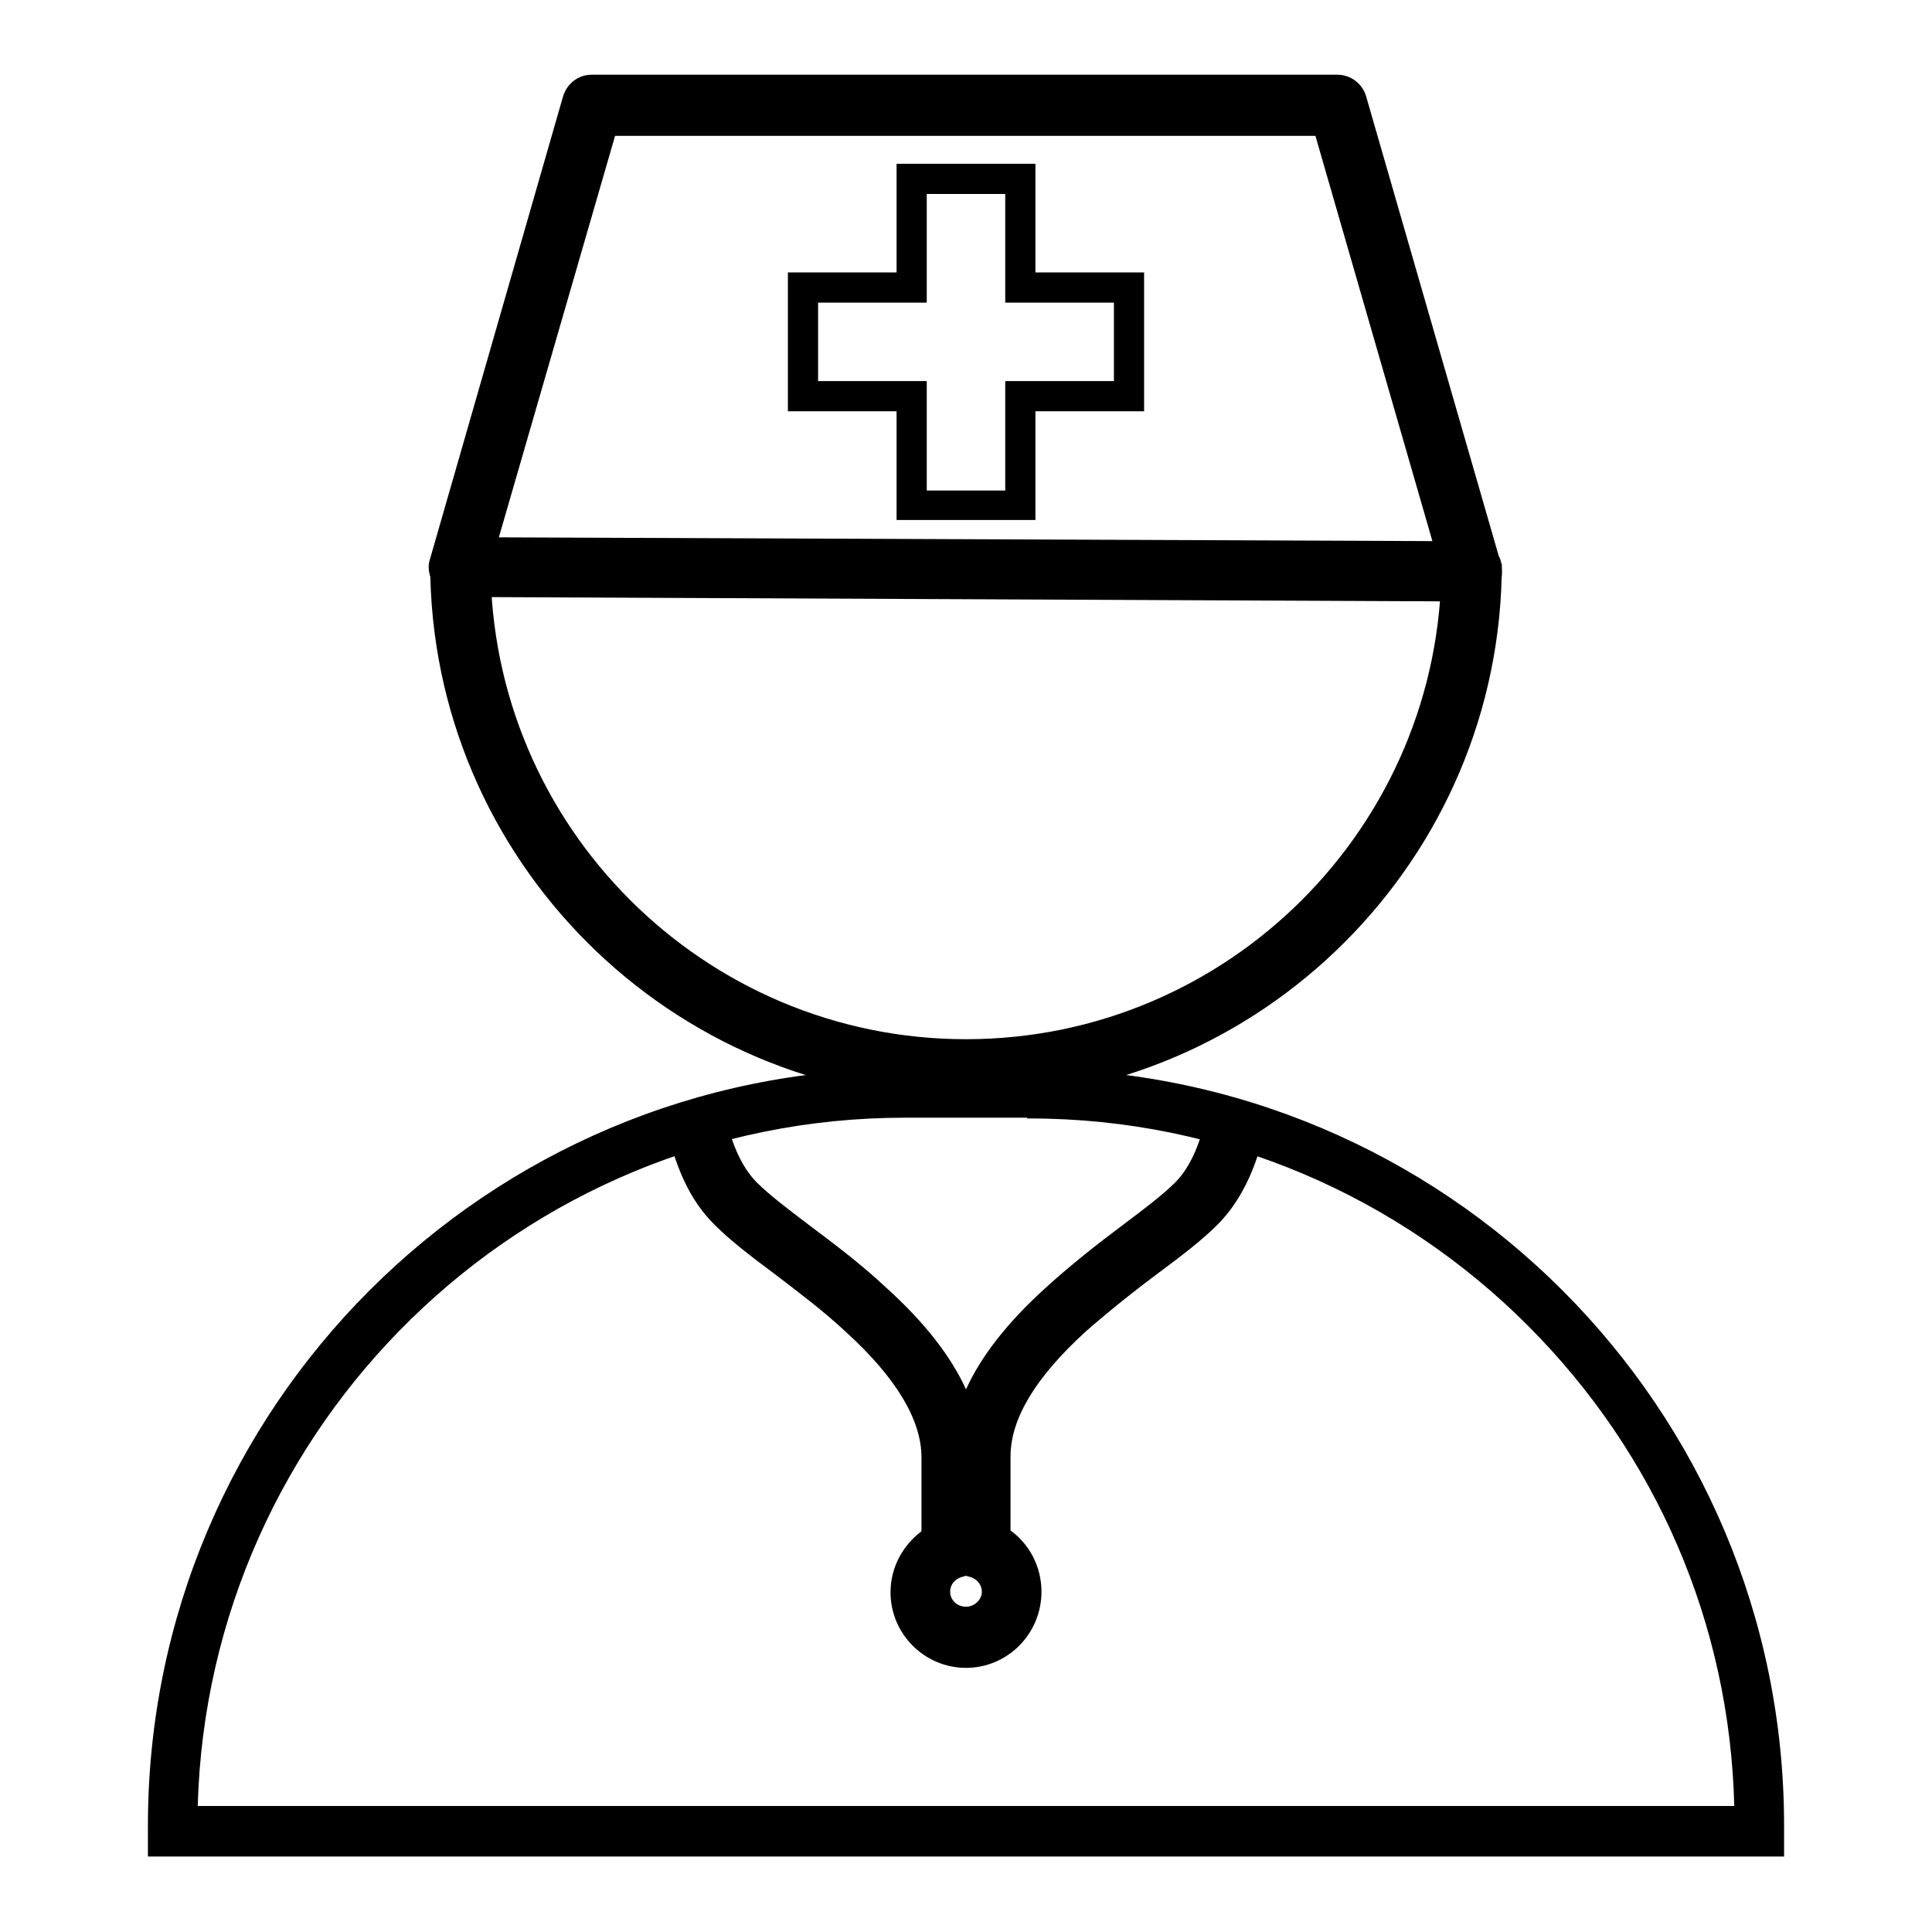
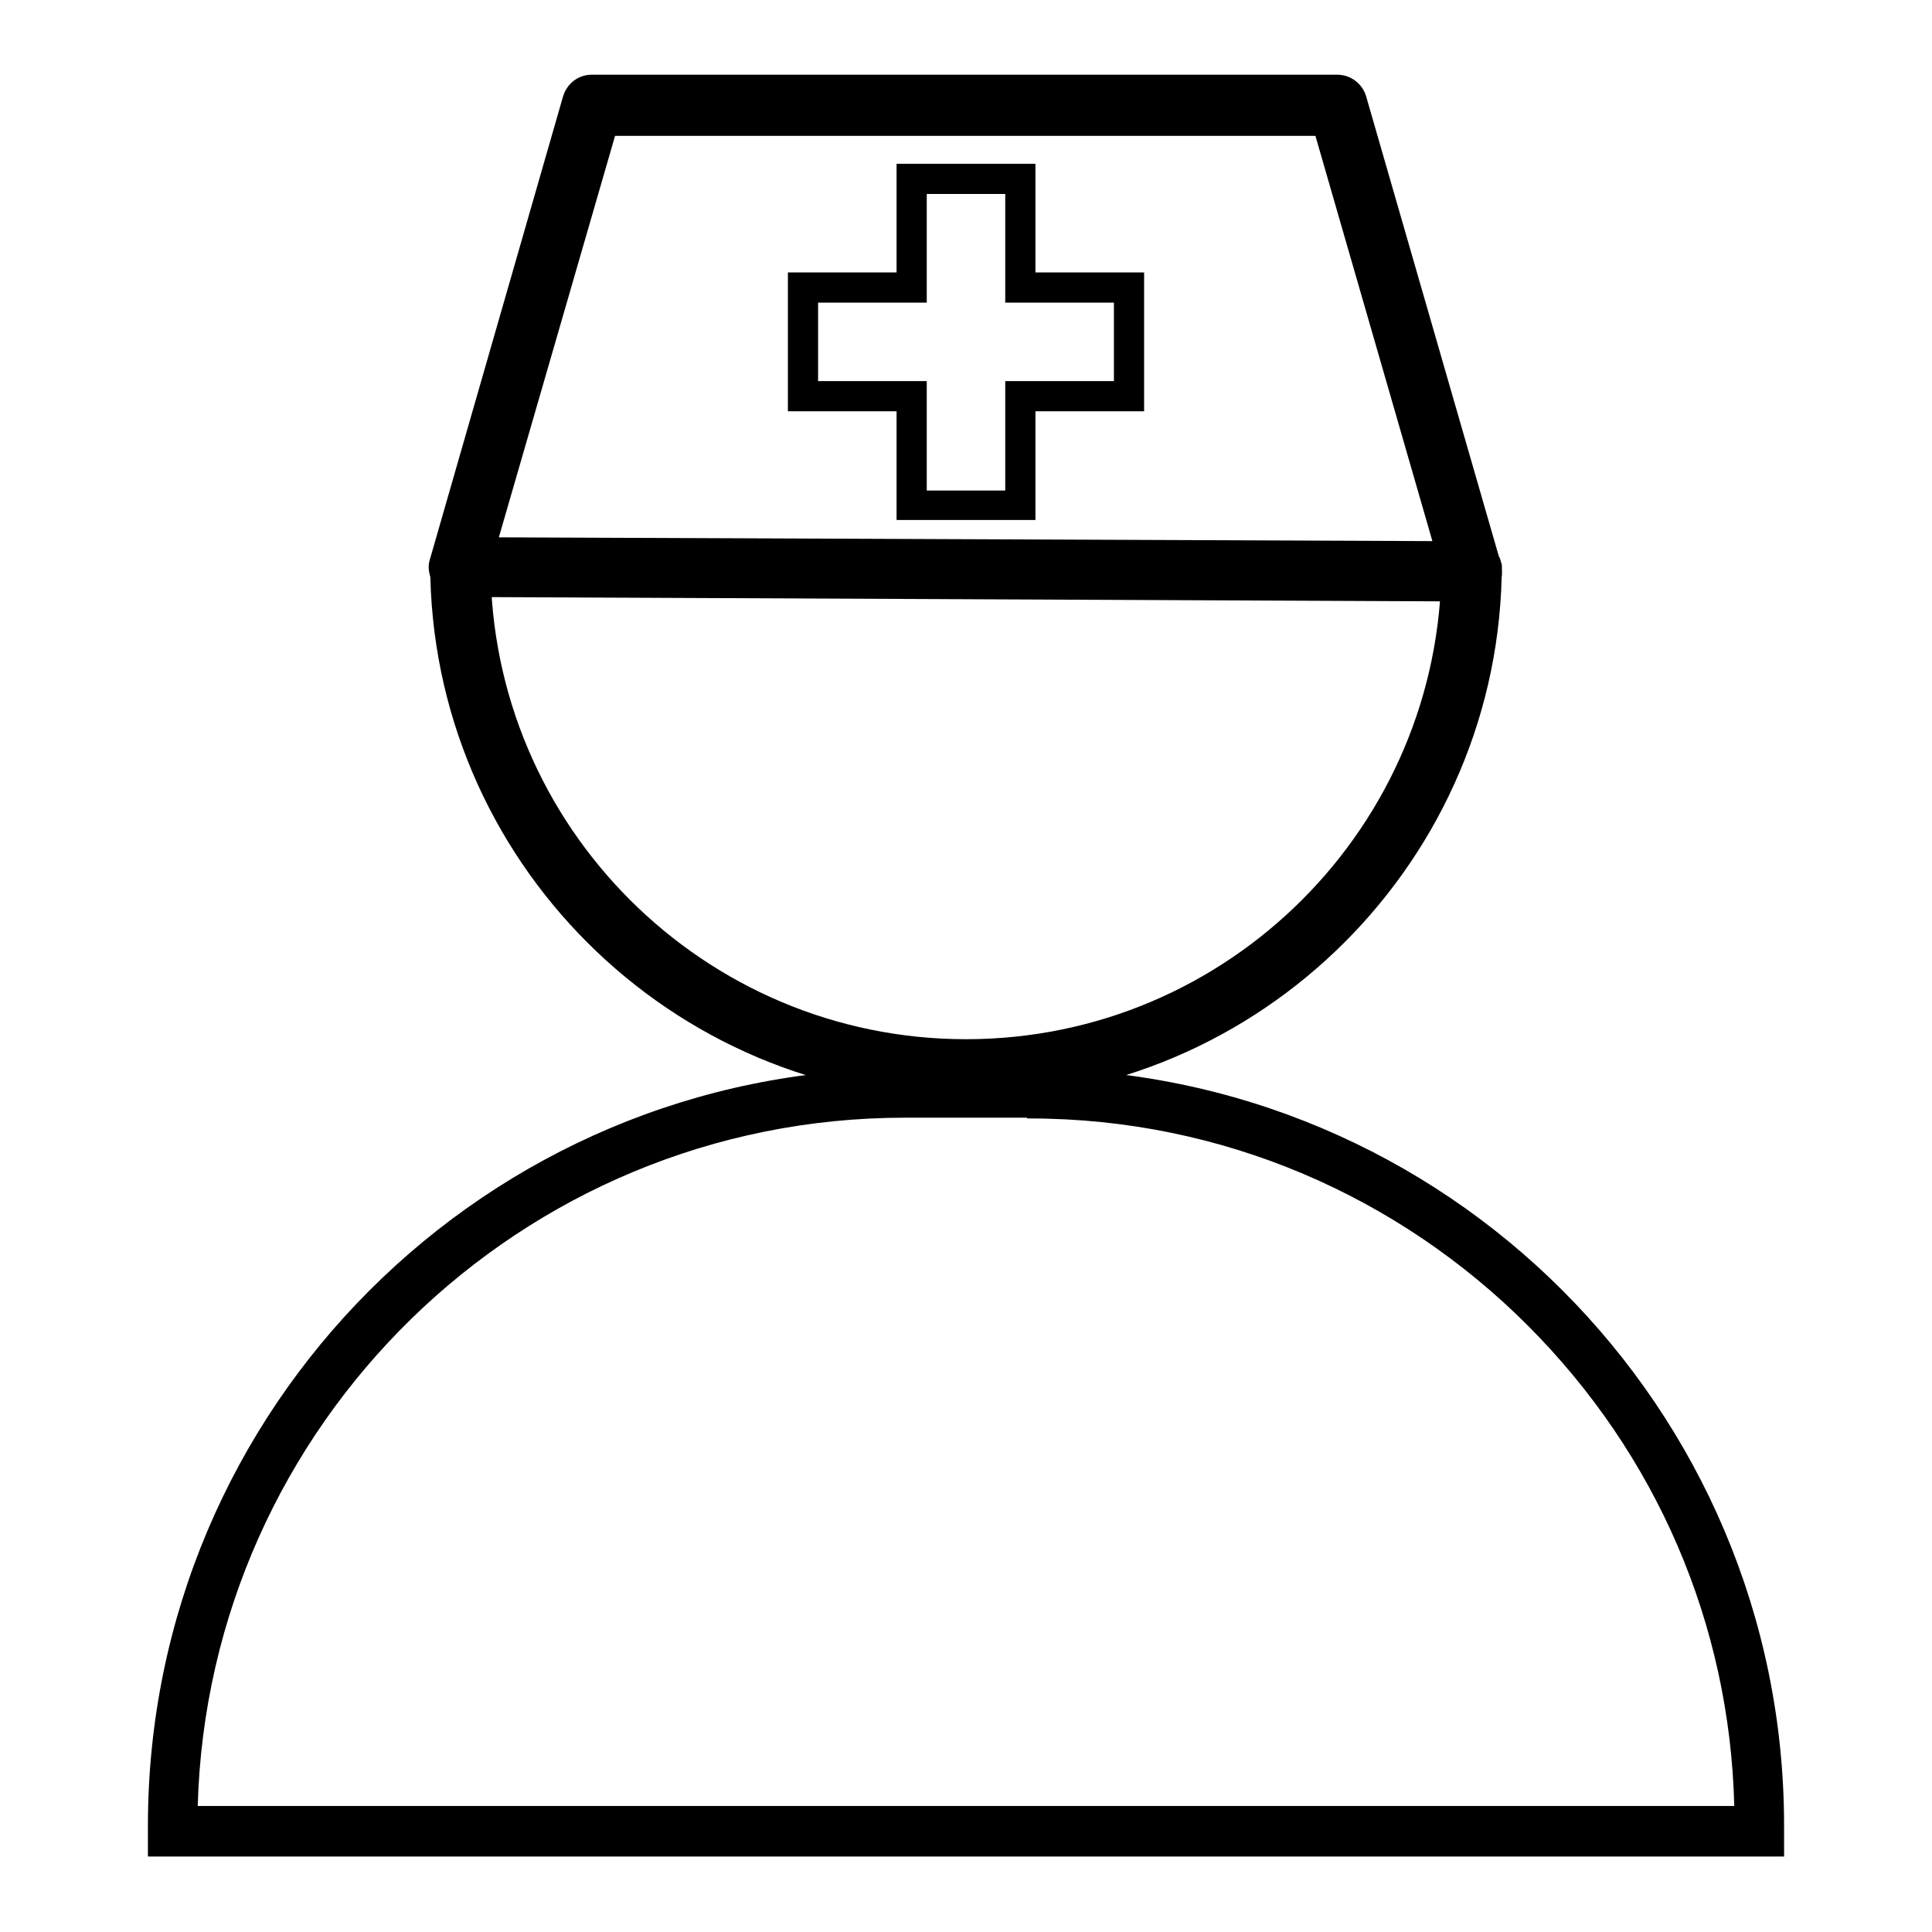
<svg xmlns="http://www.w3.org/2000/svg" version="1.1" x="0px" y="0px" viewBox="0 0 256 256" enable-background="new 0 0 256 256" xml:space="preserve">
  <g>
-     <path fill="#000000" d="M128,145.7c-39.1,0-71-31.8-71-71h8c0,34.8,28.3,63,63,63c34.8,0,63-28.3,63-63h8 C199,113.8,167.1,145.7,128,145.7L128,145.7z" />
+     <path fill="#000000" d="M128,145.7c-39.1,0-71-31.8-71-71h8c0,34.8,28.3,63,63,63c34.8,0,63-28.3,63-63h8 C199,113.8,167.1,145.7,128,145.7z" />
    <path fill="#000000" d="M136.1,148.2c0.1,0,0.2,0,0.3,0c25.8,0,49.1,10.5,66,27.4c17.1,17.1,26.8,39.6,27.4,63.7H26.2 c1.4-50.5,42.8-91.2,93.7-91.2H136.1 M136.1,141.6h-16.2c-55.4,0-100.3,44.9-100.3,100.3v4.1h216.8v-4.1 C236.4,186.5,191.5,141.6,136.1,141.6L136.1,141.6z M137.2,68.9h-18.4V54.5h-14.4V36.1h14.4V21.7h18.4v14.4h14.4v18.4h-14.4V68.9 L137.2,68.9z M122.8,65h10.4V50.5h14.4V40.1h-14.4V25.7h-10.4v14.4h-14.4v10.4h14.4V65z" />
    <path fill="#000000" d="M195.2,79.7L195.2,79.7L60.8,79.1c-2.2,0-4-1.8-4-4c0-0.4,0.1-0.8,0.2-1.1l17.6-61.2c0.5-1.7,2-2.9,3.8-2.9 h98.8h0c1.8,0,3.3,1.2,3.8,2.8l17.6,61c0.3,0.5,0.4,1.2,0.4,1.8C199.2,77.9,197.4,79.7,195.2,79.7 C195.2,79.7,195.2,79.7,195.2,79.7L195.2,79.7z M66.1,71.2l123.7,0.5L174.3,18H81.5L66.1,71.2L66.1,71.2z" />
-     <path fill="#000000" d="M128,221C128,221,128,221,128,221c-5.5,0-10-4.5-10-10c0-3.3,1.6-6.2,4.1-8.1v-9.8c0-4.9-3.3-10.5-10-16.6 c-3.1-2.9-6.6-5.5-9.6-7.8c-3.1-2.3-5.8-4.4-7.7-6.3c-3.4-3.3-5.5-7.9-6.8-14.6l7.8-1.5c0.9,4.9,2.4,8.3,4.5,10.4 c1.6,1.6,4.1,3.5,7,5.7c3.2,2.4,6.8,5.1,10.1,8.2c5.1,4.6,8.6,9.1,10.6,13.5c2-4.4,5.5-8.9,10.6-13.5c3.4-3.1,7-5.9,10.2-8.3 c2.8-2.1,5.3-4,6.9-5.6c2.1-2.1,3.5-5.4,4.5-10.4l7.8,1.5c-0.8,4.2-2.4,10.2-6.7,14.5c-2,2-4.6,4-7.7,6.3c-3.1,2.3-6.5,5-9.7,7.8 c-6.7,6.1-10,11.6-10,16.6v9.8c2.5,1.8,4.1,4.8,4.1,8.1c0,0,0,0,0,0C138,216.5,133.5,221,128,221L128,221z M128,208.8l-0.7,0.2 c-0.8,0.3-1.4,1-1.4,1.9c0,0,0,0,0,0c0,1.1,0.9,2,2.1,2c0,0,0,0,0,0c1.1,0,2.1-0.9,2.1-2c0-0.9-0.6-1.6-1.4-1.9L128,208.8 L128,208.8z" />
  </g>
</svg>